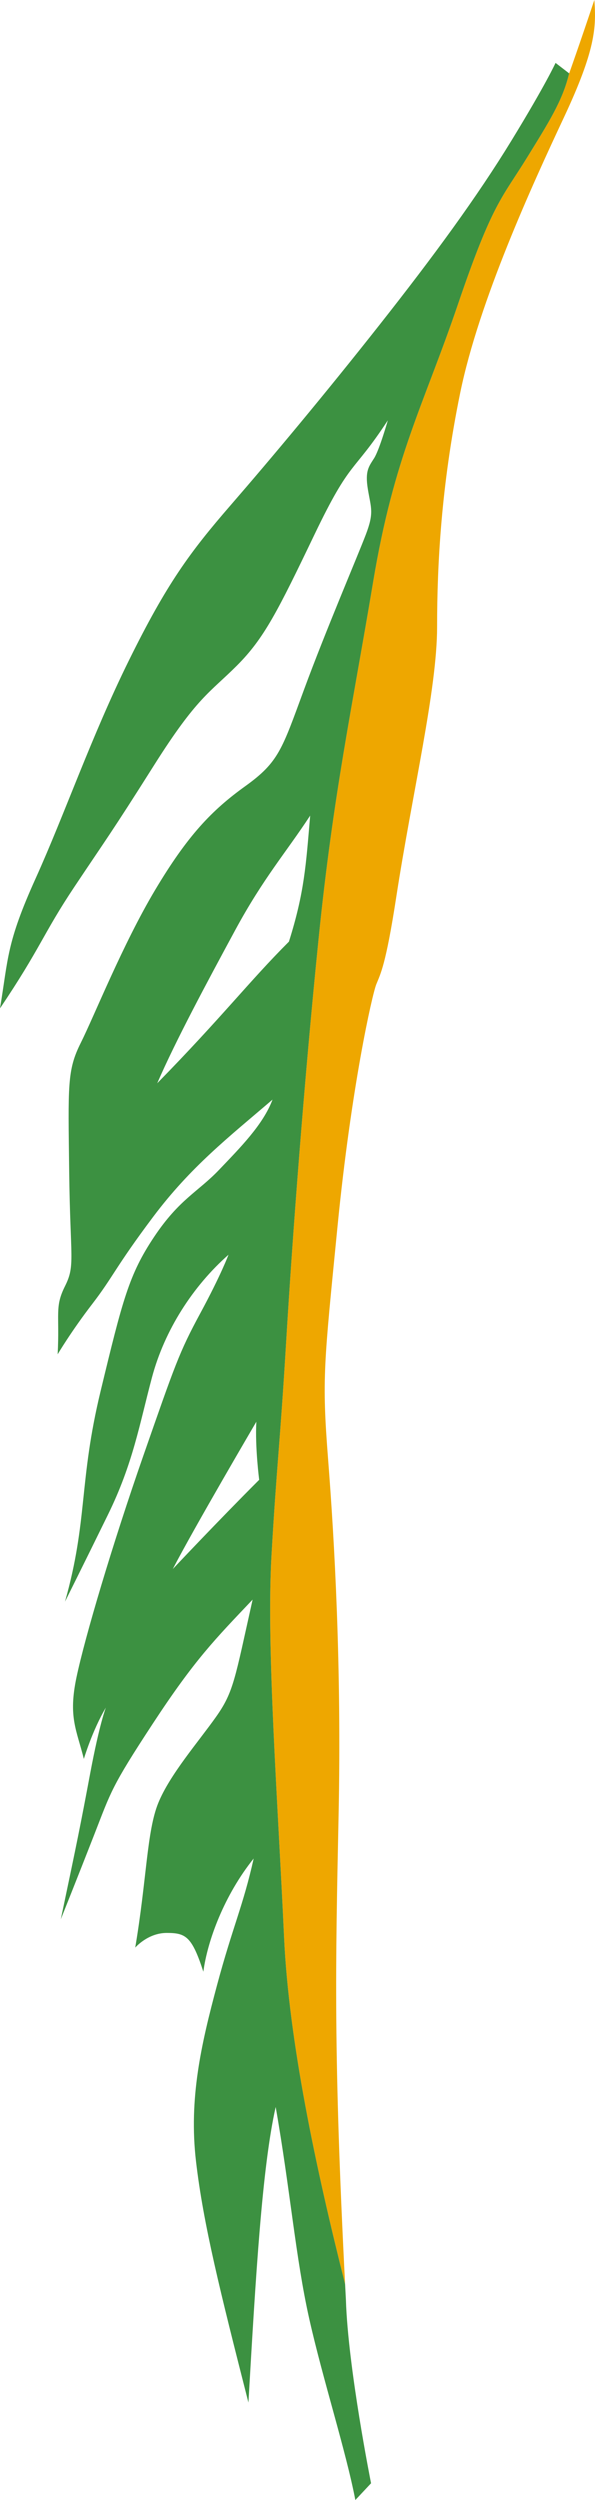
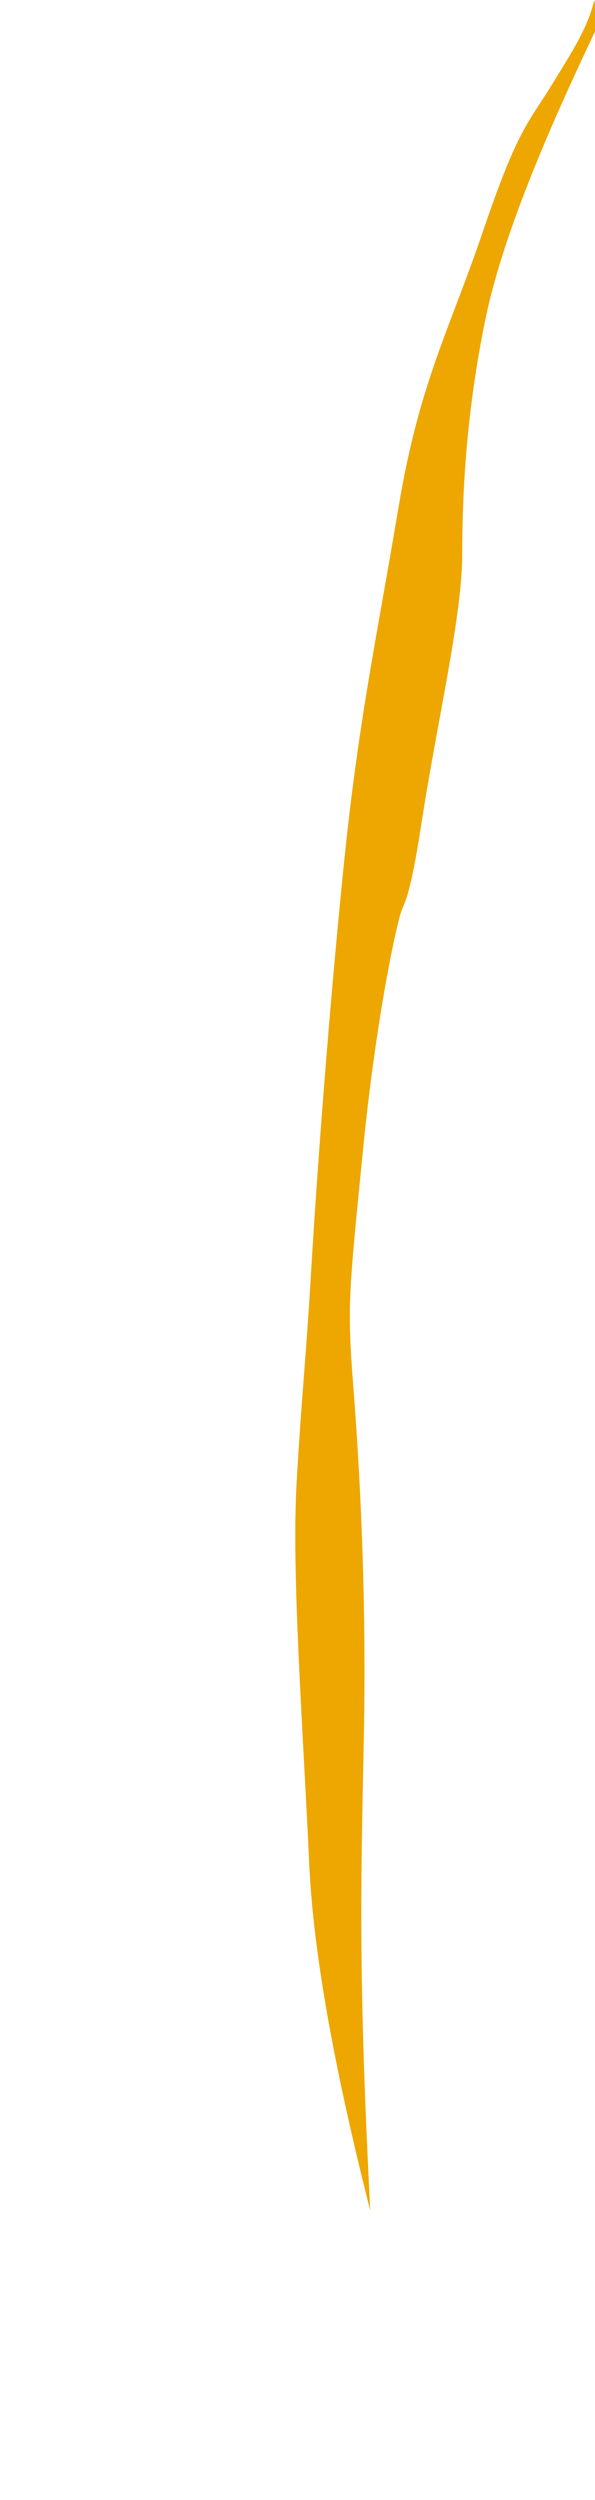
<svg xmlns="http://www.w3.org/2000/svg" viewBox="0 0 185.022 777.397">
-   <path fill="#EEA700" d="M184.814 0c-4.563 13.69-7.822 22.817-7.822 22.817l-.015-.011c-1.999 8.479-6.351 15.242-13.023 26.085-7.822 12.712-10.757 14.017-21.514 45.633s-19.883 47.263-26.402 86.377c-6.519 39.114-12.386 65.842-16.95 110.823-4.563 44.981-8.148 92.897-10.104 125.492-1.956 32.594-2.934 38.136-4.563 66.493-1.63 28.358 1.956 75.946 3.912 118.646 1.481 32.354 9.888 71.815 18.979 107.899-3.629-71.034-2.985-99.485-2.03-145.384.978-46.938-1.303-86.052-3.258-111.149s-1.305-29.335 2.932-72.359c4.237-43.025 10.756-72.036 12.061-75.294s2.934-5.867 6.193-27.054c5.042-32.767 12.711-64.538 12.711-84.096 0-19.557 1.304-44.003 7.171-72.687 5.867-28.684 22.491-64.864 32.27-85.725S185.466 8.475 184.814 0z" />
-   <path fill="#3C9141" d="M172.754 19.558s-2.934 6.519-13.689 24.12c-10.757 17.602-24.121 35.854-41.071 57.366-16.95 21.513-33.573 41.396-46.285 56.064-12.712 14.667-19.884 24.446-31.618 48.24-11.734 23.794-19.883 47.589-29.01 67.798C1.955 293.356 2.607 297.919 0 313.564c12.712-18.905 13.364-23.142 23.142-37.81s11.408-16.624 24.772-37.811c13.364-21.187 17.276-22.49 25.75-30.965 8.475-8.475 12.712-16.95 24.122-40.745 11.41-23.795 11.733-18.58 22.815-35.528 0 0-2.608 9.126-4.238 11.734-1.63 2.608-2.934 3.911-1.956 9.778.978 5.868 1.956 7.171-.652 14.016-2.607 6.844-12.385 29.662-19.23 48.242s-7.822 22.491-18.252 29.988c-10.431 7.497-17.928 15.32-28.032 32.27-10.104 16.95-18.905 39.114-23.142 47.589-4.237 8.476-3.912 13.038-3.586 40.092.325 27.054 1.956 29.01-1.303 35.529s-1.63 8.475-2.282 21.187c0 0 4.238-7.172 10.756-15.646 6.519-8.475 7.171-11.409 18.905-27.054 11.734-15.645 23.468-24.772 37.158-36.506-2.934 7.824-10.104 14.994-16.624 21.838-6.52 6.845-12.386 9.126-20.208 20.861-7.823 11.734-9.778 19.558-16.624 47.915-6.846 28.357-3.912 40.092-11.083 65.516 0 0 5.541-11.082 13.364-27.054s9.778-28.032 13.689-42.699 12.712-28.358 23.794-38.136c0 0-2.282 6.192-8.8 18.252-6.519 12.061-7.822 15.972-17.602 44.004-9.779 28.031-18.252 56.715-20.86 69.103-2.608 12.387 0 16.297 2.282 25.424 0 0 2.608-8.802 6.845-15.972 0 0-1.956 4.889-4.889 20.534-2.933 15.646-3.912 20.535-9.127 45.308 0 0 5.216-13.038 10.431-26.402s5.215-14.668 18.253-34.55c13.039-19.883 19.231-26.076 30.966-38.463-5.541 24.773-5.868 28.684-11.408 36.506s-14.342 17.928-17.928 26.729c-3.585 8.802-3.585 23.794-7.17 44.98 0 0 3.911-4.563 9.778-4.563s7.823.979 11.408 12.061c1.303-9.778 6.52-23.795 15.646-35.202-3.26 14.668-6.519 21.186-11.408 39.439-4.889 18.254-8.8 35.205-6.519 54.762s7.497 40.418 16.298 74.971c2.282-39.44 4.238-73.012 8.475-91.917 4.563 26.075 6.193 46.937 10.43 65.842 4.237 18.904 11.408 41.069 14.342 56.39l4.889-5.22s-7.171-35.855-7.822-57.043c-.087-1.65-.17-3.271-.253-4.879-9.09-36.084-17.497-75.546-18.979-107.9-1.956-42.699-5.542-90.287-3.912-118.645 1.629-28.356 2.607-33.898 4.563-66.494 1.957-32.595 5.541-80.51 10.104-125.491 4.564-44.981 10.431-71.709 16.95-110.823 6.519-39.114 15.646-54.76 26.402-86.377 10.757-31.617 13.691-32.921 21.514-45.633 6.673-10.844 11.024-17.606 13.023-26.085l-4.223-3.253zM53.733 487.897c6.605-12.771 25.982-45.801 25.982-45.801-.44 7.928.881 18.057.881 18.057-12.771 12.771-26.863 27.744-26.863 27.744zm36.112-195.089c-12.331 12.331-20.698 23.341-40.955 44.039 5.725-13.211 15.413-31.267 24.221-47.561s15.854-24.221 23.341-35.671c-1.323 15.413-1.763 23.78-6.607 39.193z" />
+   <path fill="#EEA700" d="M184.814 0l-.015-.011c-1.999 8.479-6.351 15.242-13.023 26.085-7.822 12.712-10.757 14.017-21.514 45.633s-19.883 47.263-26.402 86.377c-6.519 39.114-12.386 65.842-16.95 110.823-4.563 44.981-8.148 92.897-10.104 125.492-1.956 32.594-2.934 38.136-4.563 66.493-1.63 28.358 1.956 75.946 3.912 118.646 1.481 32.354 9.888 71.815 18.979 107.899-3.629-71.034-2.985-99.485-2.03-145.384.978-46.938-1.303-86.052-3.258-111.149s-1.305-29.335 2.932-72.359c4.237-43.025 10.756-72.036 12.061-75.294s2.934-5.867 6.193-27.054c5.042-32.767 12.711-64.538 12.711-84.096 0-19.557 1.304-44.003 7.171-72.687 5.867-28.684 22.491-64.864 32.27-85.725S185.466 8.475 184.814 0z" />
</svg>